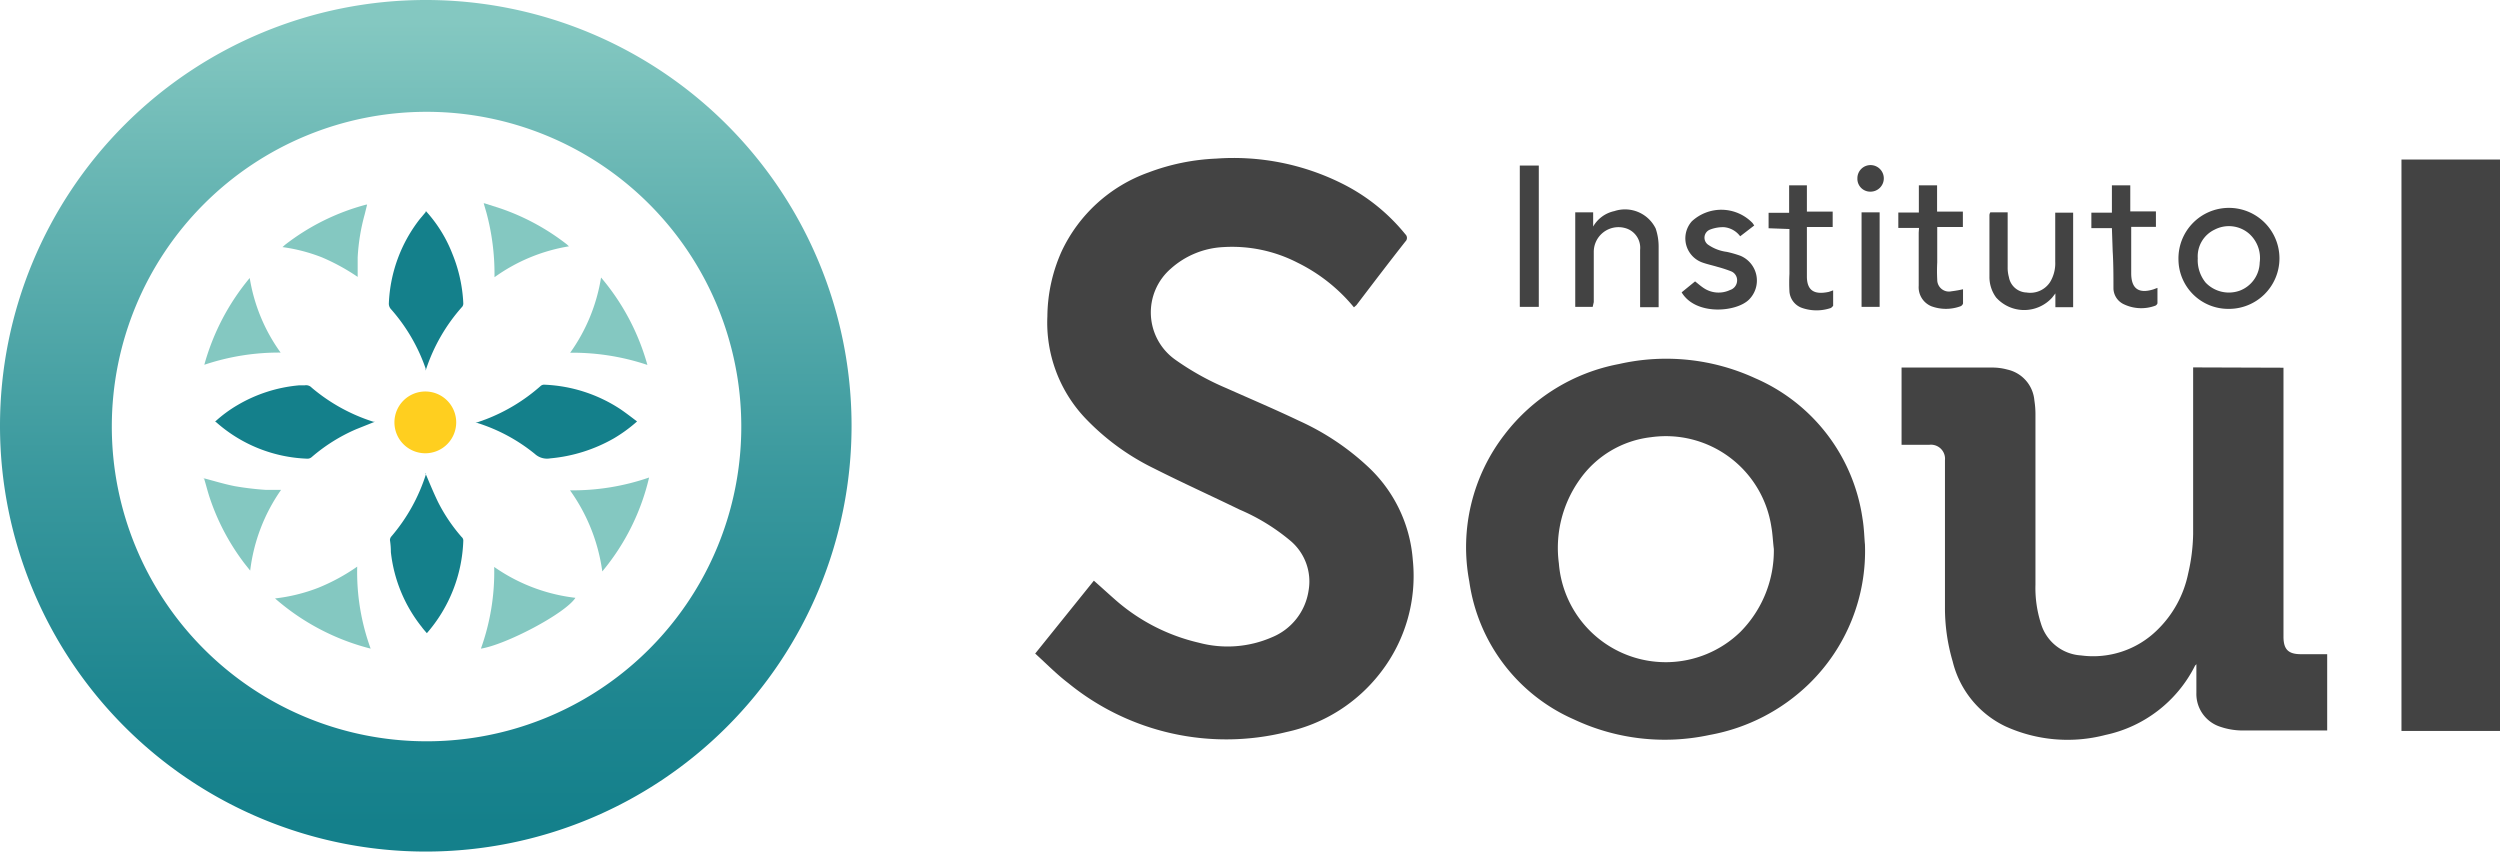
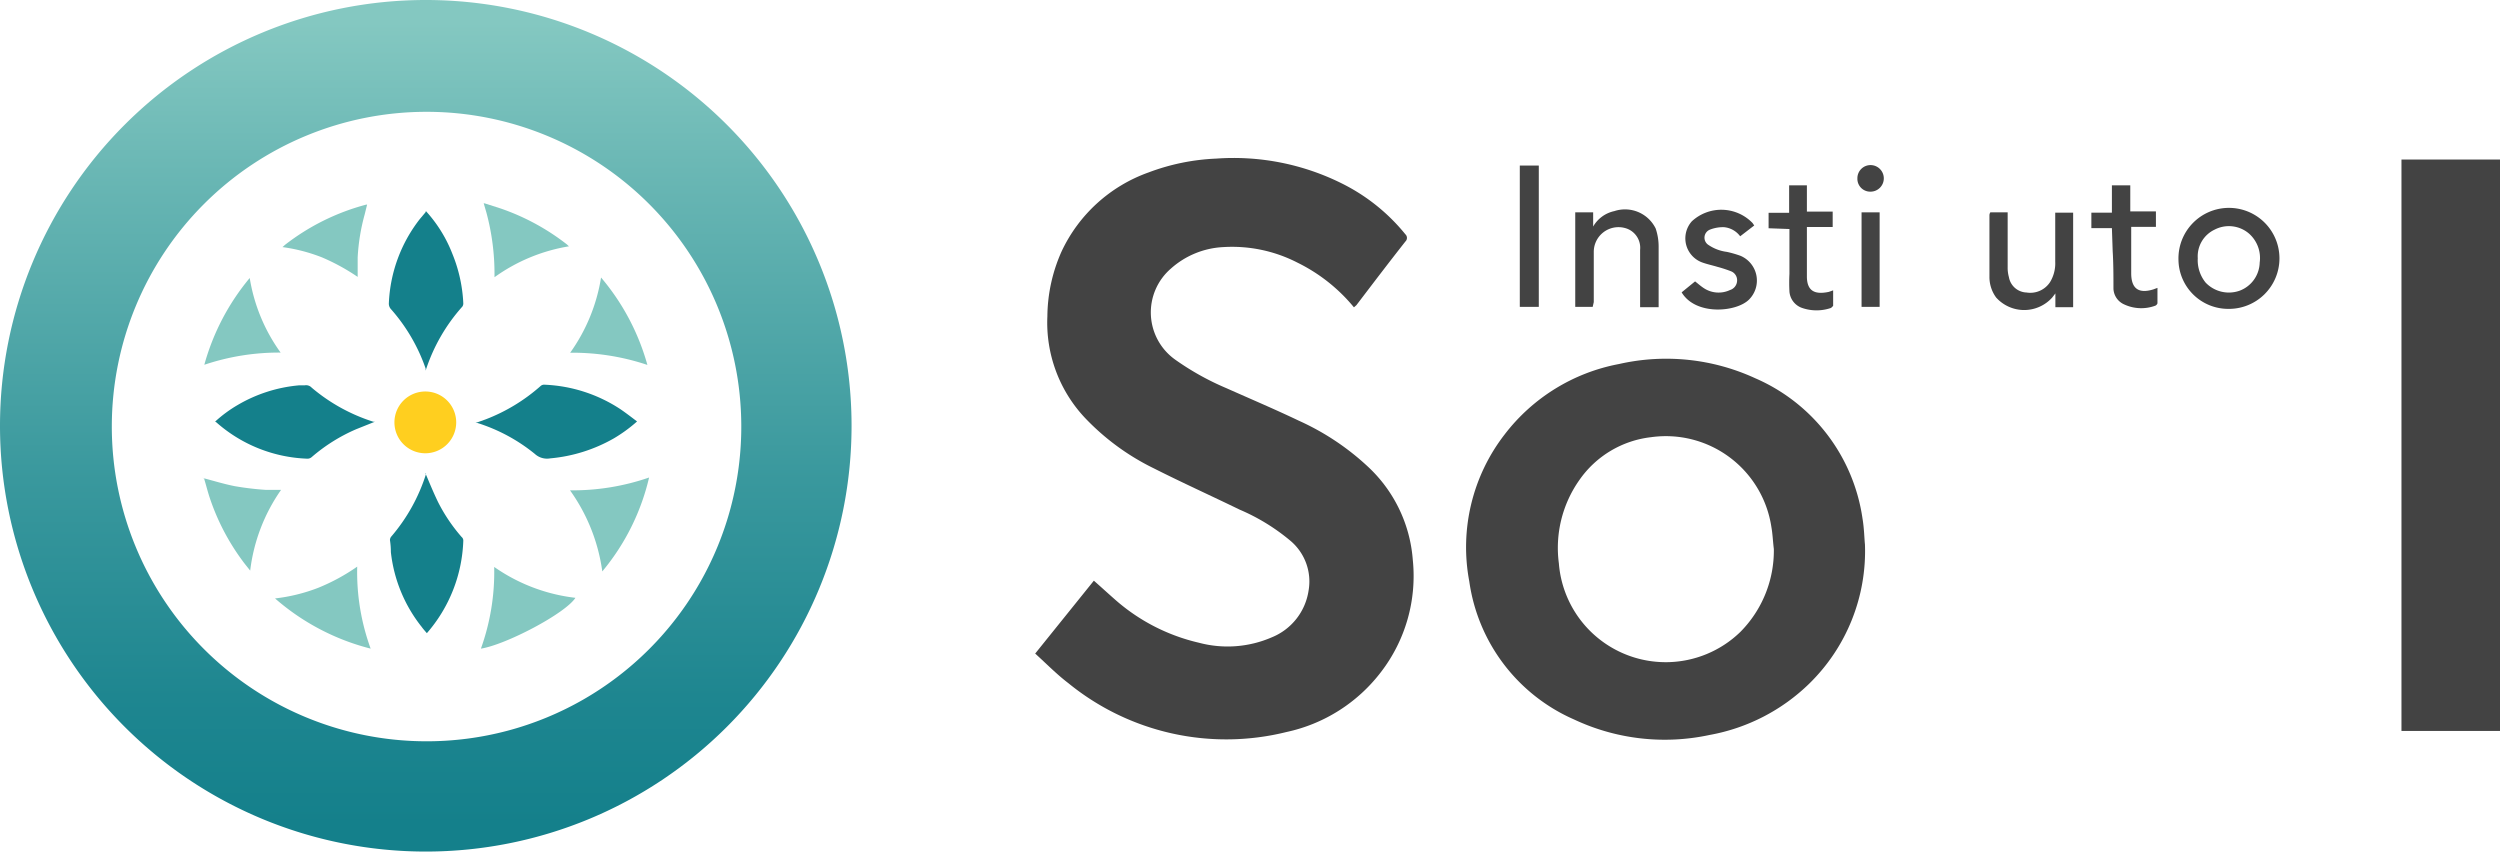
<svg xmlns="http://www.w3.org/2000/svg" viewBox="0 0 161.88 55.14">
  <defs>
    <style>.cls-1{fill:#434343;}.cls-2{fill:#84c8c1;}.cls-3{fill:#14808b;}.cls-4{fill:#ffcf1f;}.cls-5{fill:url(#Gradiente_sem_nome_2);}</style>
    <linearGradient id="Gradiente_sem_nome_2" x1="27.57" y1="553.18" x2="27.57" y2="501.18" gradientTransform="matrix(1, 0, 0, -1, 0, 554.61)" gradientUnits="userSpaceOnUse">
      <stop offset="0" stop-color="#84c8c1" />
      <stop offset="0.22" stop-color="#65b4b2" />
      <stop offset="0.57" stop-color="#39989d" />
      <stop offset="0.84" stop-color="#1e8690" />
      <stop offset="1" stop-color="#14808b" />
    </linearGradient>
  </defs>
  <g id="Camada_2" data-name="Camada 2">
    <g id="Layer_1" data-name="Layer 1">
      <g id="Vectorized_Logo" data-name="Vectorized Logo">
        <path class="cls-1" d="M87.67,19.9A11,11,0,0,0,84,17a9.25,9.25,0,0,0-4.79-1,5.49,5.49,0,0,0-3.39,1.39,3.75,3.75,0,0,0,.28,5.9,17.49,17.49,0,0,0,3.3,1.84c1.57.7,3.15,1.37,4.7,2.11a16.47,16.47,0,0,1,4.5,3,9.17,9.17,0,0,1,2.88,6,10.2,10.2,0,0,1-2.07,7.29,10.46,10.46,0,0,1-6.11,3.87,16.18,16.18,0,0,1-14.13-3.17c-.75-.57-1.42-1.26-2.14-1.91l3.8-4.72c.5.44,1,.9,1.47,1.31a12.44,12.44,0,0,0,5.34,2.71,7.19,7.19,0,0,0,4.73-.36,3.88,3.88,0,0,0,2.36-3,3.44,3.44,0,0,0-1.18-3.25A13.08,13.08,0,0,0,80.27,33c-1.85-.9-3.73-1.75-5.57-2.68A15.52,15.52,0,0,1,70.2,27a9,9,0,0,1-2.38-6.52,10.48,10.48,0,0,1,.92-4.2,9.88,9.88,0,0,1,5.62-5.11,14,14,0,0,1,4.39-.9,15.7,15.7,0,0,1,8.14,1.61A12.38,12.38,0,0,1,91,15.17a.32.32,0,0,1,0,.47c-1.07,1.36-2.12,2.74-3.17,4.12Z" />
-         <path class="cls-1" d="M147.86,23.81V41.22c0,.83.31,1.14,1.13,1.14h1.64l.06,0V47.3l-.26,0c-1.75,0-3.5,0-5.26,0a4.48,4.48,0,0,1-1.4-.24,2.23,2.23,0,0,1-1.55-2.19c0-.62,0-1.23,0-1.89,0,.06-.07.09-.09.13a8.46,8.46,0,0,1-5.8,4.48,9.71,9.71,0,0,1-6.48-.56,6.31,6.31,0,0,1-3.41-4.2,12.26,12.26,0,0,1-.5-3.51c0-3.08,0-6.17,0-9.25V29.8a.91.91,0,0,0-1-1h-1.81v-5l.19,0c1.91,0,3.82,0,5.73,0a3.66,3.66,0,0,1,.93.13,2.24,2.24,0,0,1,1.75,2,5.74,5.74,0,0,1,.07.93c0,3.67,0,7.35,0,11a7.53,7.53,0,0,0,.36,2.53,2.89,2.89,0,0,0,2.59,2.05,5.91,5.91,0,0,0,4.94-1.65,7.07,7.07,0,0,0,2-3.66,12.1,12.1,0,0,0,.32-2.54c0-3.48,0-7,0-10.46v-.34Z" />
        <path class="cls-1" d="M120.76,35.26a12,12,0,0,1-3.6,9,12.39,12.39,0,0,1-6.46,3.33,13.8,13.8,0,0,1-8.77-1,11.51,11.51,0,0,1-6.79-8.94,11.92,11.92,0,0,1,2.29-9.52,12.16,12.16,0,0,1,7.41-4.56,13.78,13.78,0,0,1,8.81.92,11.72,11.72,0,0,1,6.95,9.08C120.71,34.22,120.72,34.9,120.76,35.26Zm-5.9.29c-.06-.48-.08-1-.16-1.43a6.91,6.91,0,0,0-7.8-5.81,6.56,6.56,0,0,0-4.63,2.77,7.62,7.62,0,0,0-1.33,5.4,6.94,6.94,0,0,0,11.75,4.44A7.48,7.48,0,0,0,114.86,35.55Z" />
        <path class="cls-1" d="M155.5,10.33h6.38v37H155.5Z" />
        <path class="cls-1" d="M141.06,16.81A3.27,3.27,0,1,1,144.28,20,3.22,3.22,0,0,1,141.06,16.81Zm1.25-.09a2.3,2.3,0,0,0,.51,1.58,2.08,2.08,0,0,0,2.21.52A2,2,0,0,0,146.32,17a2.11,2.11,0,0,0-.71-1.89,2,2,0,0,0-2.21-.24A1.91,1.91,0,0,0,142.31,16.72Z" />
        <path class="cls-1" d="M103.13,19.87H102V13.75h1.16v.92a2.08,2.08,0,0,1,1.37-1,2.21,2.21,0,0,1,2.68,1.13A3.68,3.68,0,0,1,107.4,16c0,1.21,0,2.42,0,3.63v.26h-1.2v-.28c0-1.14,0-2.29,0-3.43a1.32,1.32,0,0,0-1-1.42,1.6,1.6,0,0,0-2,1.56c0,1.08,0,2.16,0,3.24Z" />
        <path class="cls-1" d="M128.88,13.75H130V14c0,1.1,0,2.21,0,3.31a2.22,2.22,0,0,0,.08.63,1.2,1.2,0,0,0,1.14,1,1.53,1.53,0,0,0,1.53-.68,2.34,2.34,0,0,0,.33-1.32c0-1.05,0-2.1,0-3.17h1.16v6.12h-1.15V19l-.2.26a2.44,2.44,0,0,1-3.64,0,2.25,2.25,0,0,1-.43-1.34c0-1.35,0-2.7,0-4A.37.37,0,0,1,128.88,13.75Z" />
        <path class="cls-1" d="M108.89,18.93l.87-.71c.19.15.37.31.57.44a1.73,1.73,0,0,0,1.69.12.65.65,0,0,0,.46-.59.62.62,0,0,0-.41-.63,7.86,7.86,0,0,0-.86-.28c-.33-.1-.67-.17-1-.29a1.66,1.66,0,0,1-.66-2.66,2.81,2.81,0,0,1,3.93.11l.11.16-.91.7a1.47,1.47,0,0,0-1.05-.59,2.33,2.33,0,0,0-.91.16.56.56,0,0,0-.08,1,2.73,2.73,0,0,0,1.18.44,7.11,7.11,0,0,1,.87.25,1.74,1.74,0,0,1,.55,2.85C112.41,20.22,109.79,20.44,108.89,18.93Z" />
        <path class="cls-1" d="M136.75,14.77h-1.33v-1h1.33V12h1.19v1.69h1.66v1H138v3c0,1,.48,1.34,1.43,1.05l.27-.1c0,.34,0,.66,0,1a.27.27,0,0,1-.13.15,2.62,2.62,0,0,1-2.09-.11,1.16,1.16,0,0,1-.63-1c0-.81,0-1.62-.05-2.43Z" />
        <path class="cls-1" d="M114.52,14.78v-1h1.33V12H117v1.7h1.67v1H117V15.9c0,.66,0,1.33,0,2,0,1.06.65,1.16,1.42,1l.28-.1c0,.35,0,.67,0,1,0,0-.1.13-.17.15a2.87,2.87,0,0,1-1.81,0,1.22,1.22,0,0,1-.85-1.07,11.06,11.06,0,0,1,0-1.15c0-1,0-1.92,0-2.9Z" />
-         <path class="cls-1" d="M124.26,14.76h-1.34v-1h1.33V12h1.18v1.7h1.67v1h-1.66c0,.78,0,1.53,0,2.28a10.57,10.57,0,0,0,0,1.13.76.76,0,0,0,.93.75,7.21,7.21,0,0,0,.74-.13c0,.3,0,.61,0,.92a.28.28,0,0,1-.16.18,2.73,2.73,0,0,1-1.89,0,1.33,1.33,0,0,1-.82-1.33c0-1.14,0-2.28,0-3.43Z" />
        <path class="cls-1" d="M99.64,19.87H98.41V10.72h1.23Z" />
        <path class="cls-1" d="M121.71,13.75v6.12h-1.17V13.75Z" />
        <path class="cls-1" d="M121.12,12.41a.83.83,0,0,1-.85-.86.85.85,0,0,1,.85-.86.86.86,0,1,1,0,1.72Z" />
        <path class="cls-2" d="M13.09,30.94c.7.18,1.4.4,2.11.54a19.28,19.28,0,0,0,2,.24c.32,0,.63,0,1,0a11.5,11.5,0,0,0-2,5.23h0c-.17-.22-.34-.42-.5-.64a14.68,14.68,0,0,1-2.12-4.08c-.13-.39-.23-.8-.35-1.19l0-.08Z" />
        <path class="cls-2" d="M31.39,13.17l1,.32a14.76,14.76,0,0,1,4.31,2.33l.14.13a11.43,11.43,0,0,0-4.82,2c0-.07,0-.12,0-.17a15.24,15.24,0,0,0-.52-4l-.18-.62Z" />
        <path class="cls-2" d="M23.79,13.17l-.18.73a12.92,12.92,0,0,0-.45,2.77c0,.42,0,.84,0,1.26a13.52,13.52,0,0,0-2.3-1.26A11,11,0,0,0,18.29,16c.08-.06.12-.11.17-.15a14.68,14.68,0,0,1,5.25-2.6l.06,0Z" />
        <path class="cls-3" d="M27.58,13.67a8.87,8.87,0,0,1,1.71,2.76A9.61,9.61,0,0,1,30,19.65a.36.36,0,0,1-.06.2A11.51,11.51,0,0,0,27.56,24c0-.06,0-.1,0-.14A11.44,11.44,0,0,0,25.3,20a.53.53,0,0,1-.12-.38,9.49,9.49,0,0,1,2-5.43l.37-.44Z" />
        <path class="cls-3" d="M27.54,30.63c.26.61.52,1.25.82,1.87a10.89,10.89,0,0,0,1.53,2.27A.3.3,0,0,1,30,35a9.6,9.6,0,0,1-2.36,6l0,0c-.11-.13-.23-.26-.33-.4a9.42,9.42,0,0,1-2-4.85q0-.39-.06-.78a.37.37,0,0,1,.08-.22,11.56,11.56,0,0,0,2.26-4.07S27.54,30.62,27.54,30.63Z" />
        <path class="cls-3" d="M41.25,27.29a9.56,9.56,0,0,1-1.51,1.1,10.1,10.1,0,0,1-4.11,1.29,1.17,1.17,0,0,1-1-.29,11.27,11.27,0,0,0-3.71-2l-.13,0,.67-.24A11.65,11.65,0,0,0,35,25a.34.34,0,0,1,.27-.09,9.66,9.66,0,0,1,4.91,1.59C40.53,26.74,40.87,27,41.25,27.29Z" />
        <path class="cls-3" d="M13.93,27.3a8.48,8.48,0,0,1,1.45-1.07,9.5,9.5,0,0,1,4-1.28c.12,0,.24,0,.36,0a.49.49,0,0,1,.44.15,11.58,11.58,0,0,0,4,2.21l.09,0-1.2.48a11.15,11.15,0,0,0-2.89,1.81.41.41,0,0,1-.3.1A9.39,9.39,0,0,1,14,27.34Z" />
        <path class="cls-2" d="M17.81,38.75a11.25,11.25,0,0,0,2.8-.69,12.81,12.81,0,0,0,2.52-1.37A14.49,14.49,0,0,0,24,42,15,15,0,0,1,17.81,38.75Z" />
        <path class="cls-2" d="M31.14,42A14.67,14.67,0,0,0,32,36.71a11.48,11.48,0,0,0,5.26,2C36.59,39.74,32.74,41.75,31.14,42Z" />
        <path class="cls-2" d="M39,37a11.75,11.75,0,0,0-2.09-5.25,15.14,15.14,0,0,0,5.12-.83A14.71,14.71,0,0,1,39,37Z" />
        <path class="cls-2" d="M41.92,23.63a15.23,15.23,0,0,0-5-.79,11.5,11.5,0,0,0,2-4.87A14.9,14.9,0,0,1,41.92,23.63Z" />
        <path class="cls-2" d="M13.23,23.62A15,15,0,0,1,16.17,18a11.33,11.33,0,0,0,2,4.83A15.15,15.15,0,0,0,13.23,23.62Z" />
        <path class="cls-4" d="M29.54,27.35a2,2,0,1,1-2-2h0a2,2,0,0,1,2,2Z" />
        <path class="cls-5" d="M27.57,0A27.57,27.57,0,1,0,55.14,27.57,27.57,27.57,0,0,0,27.57,0Zm0,48A20.38,20.38,0,1,1,48,27.57,20.37,20.37,0,0,1,27.57,48Z" />
      </g>
    </g>
  </g>
</svg>